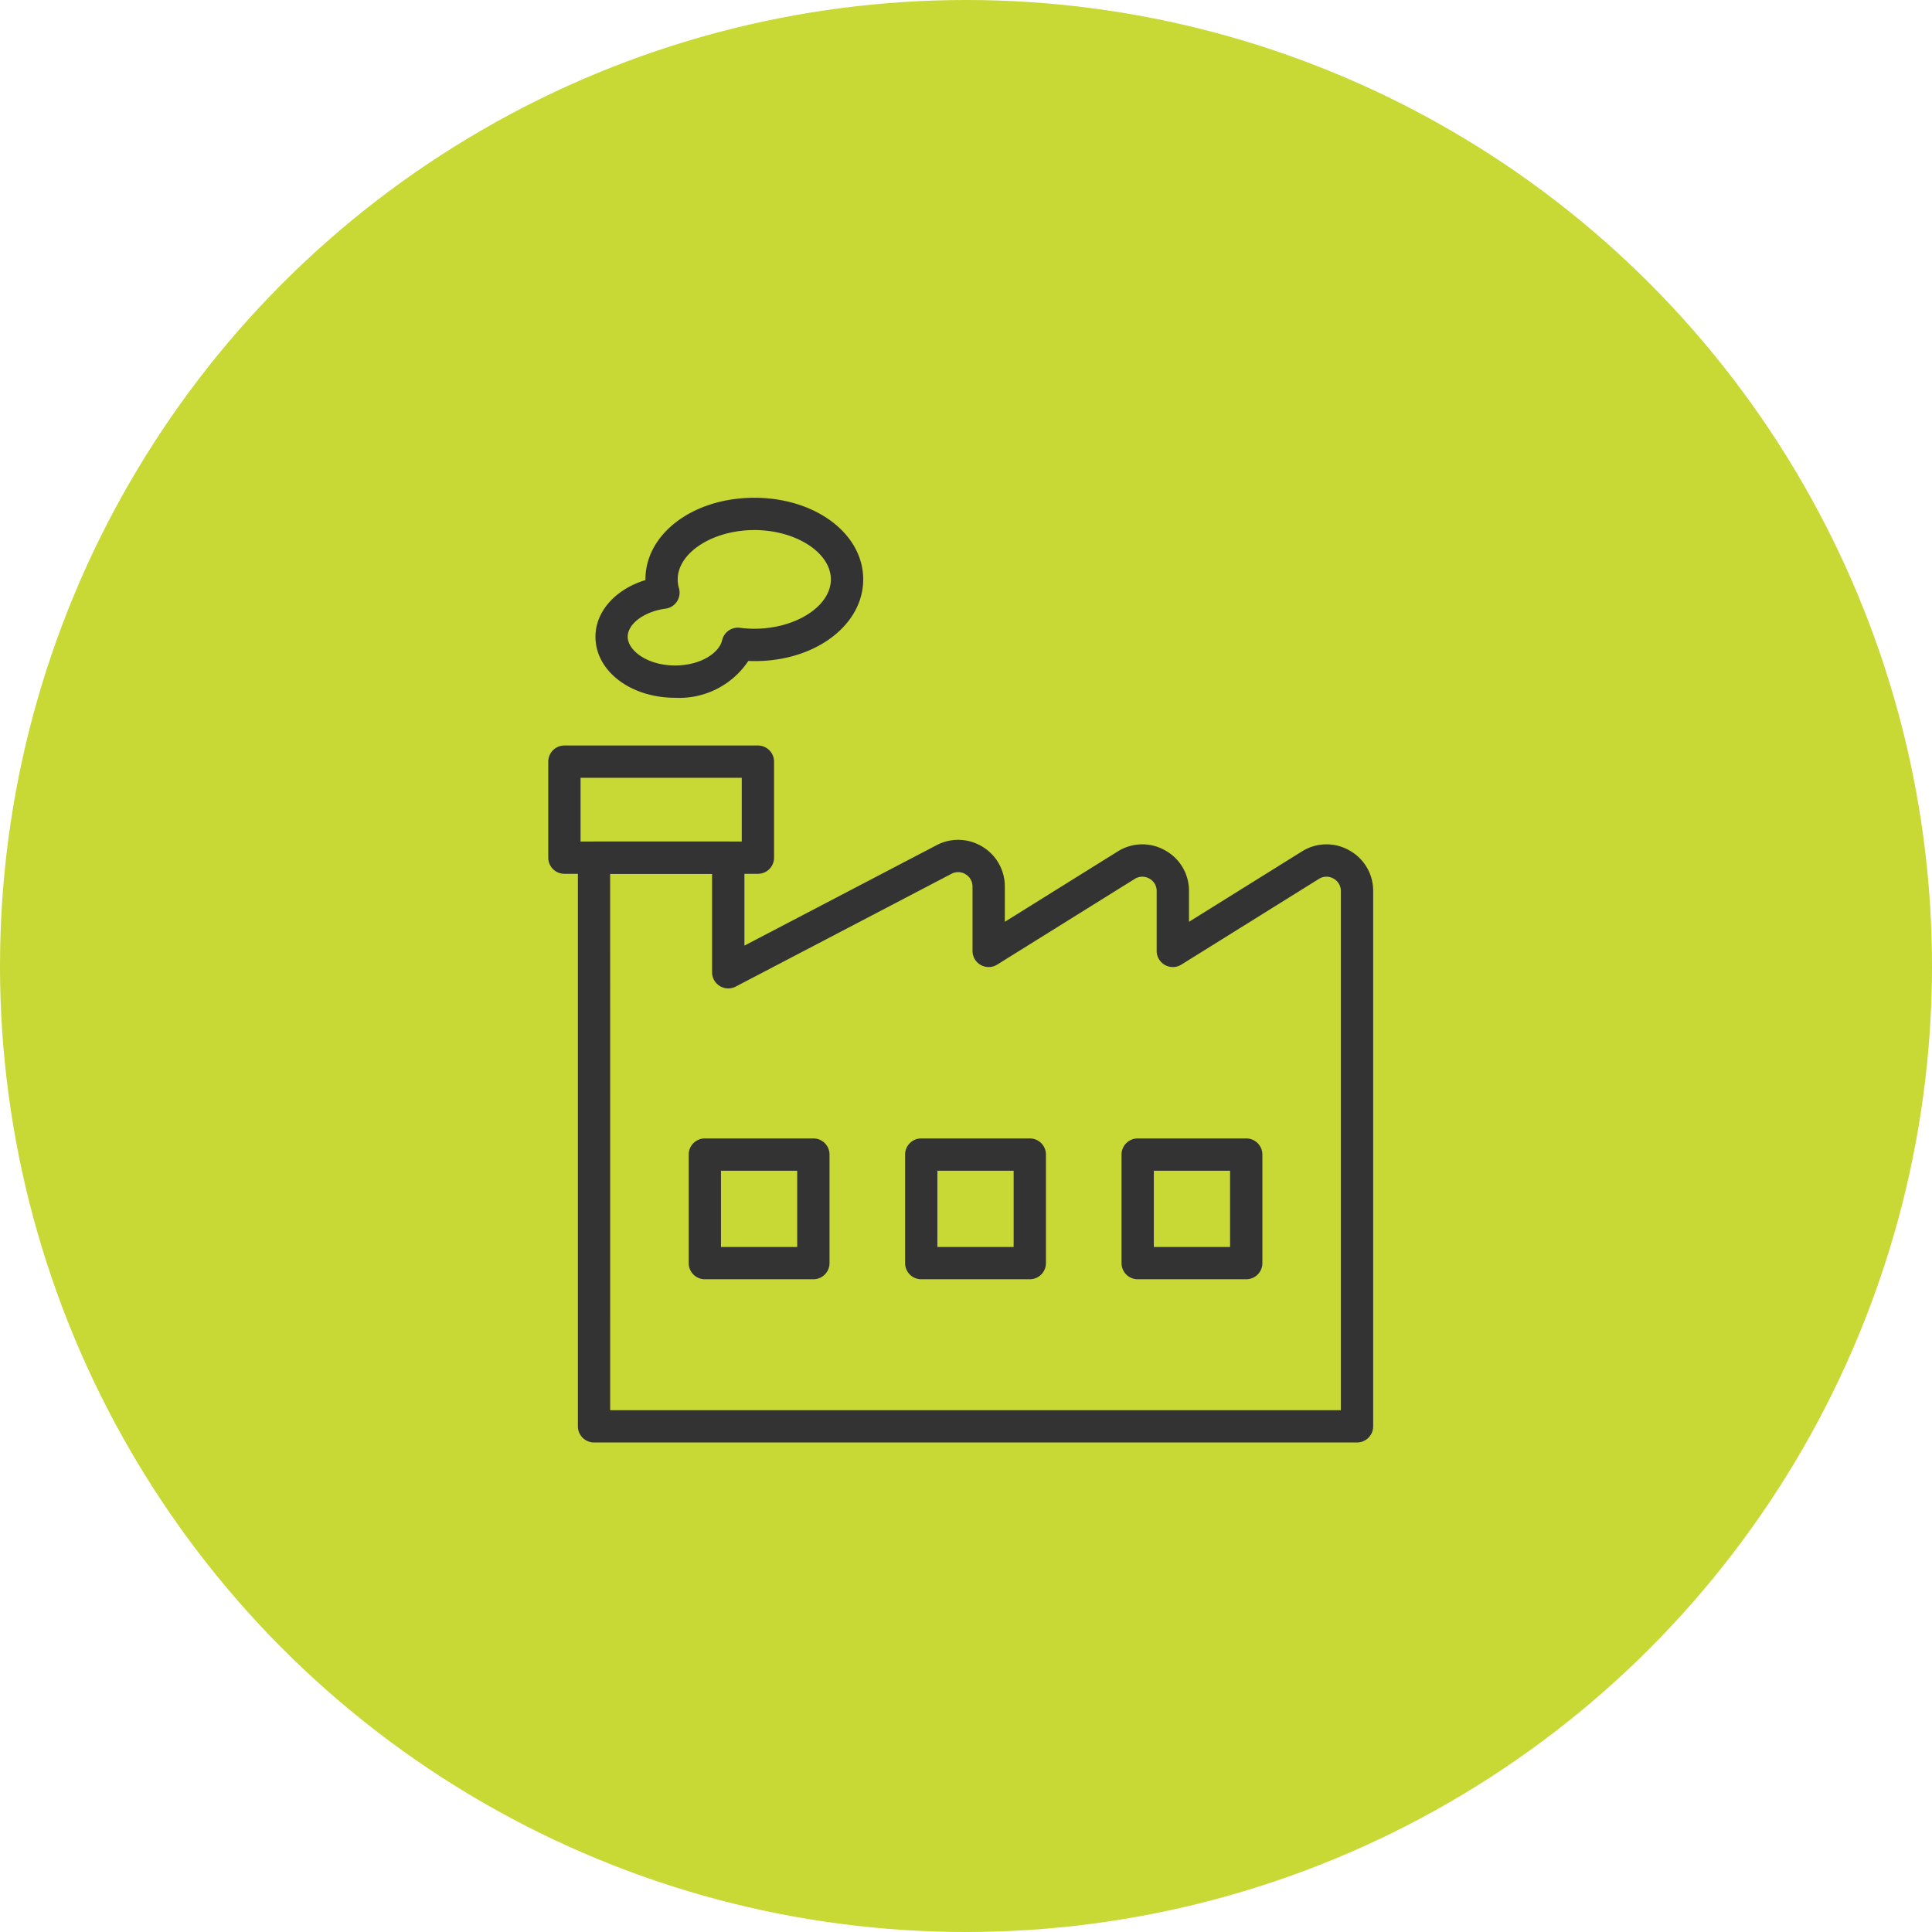
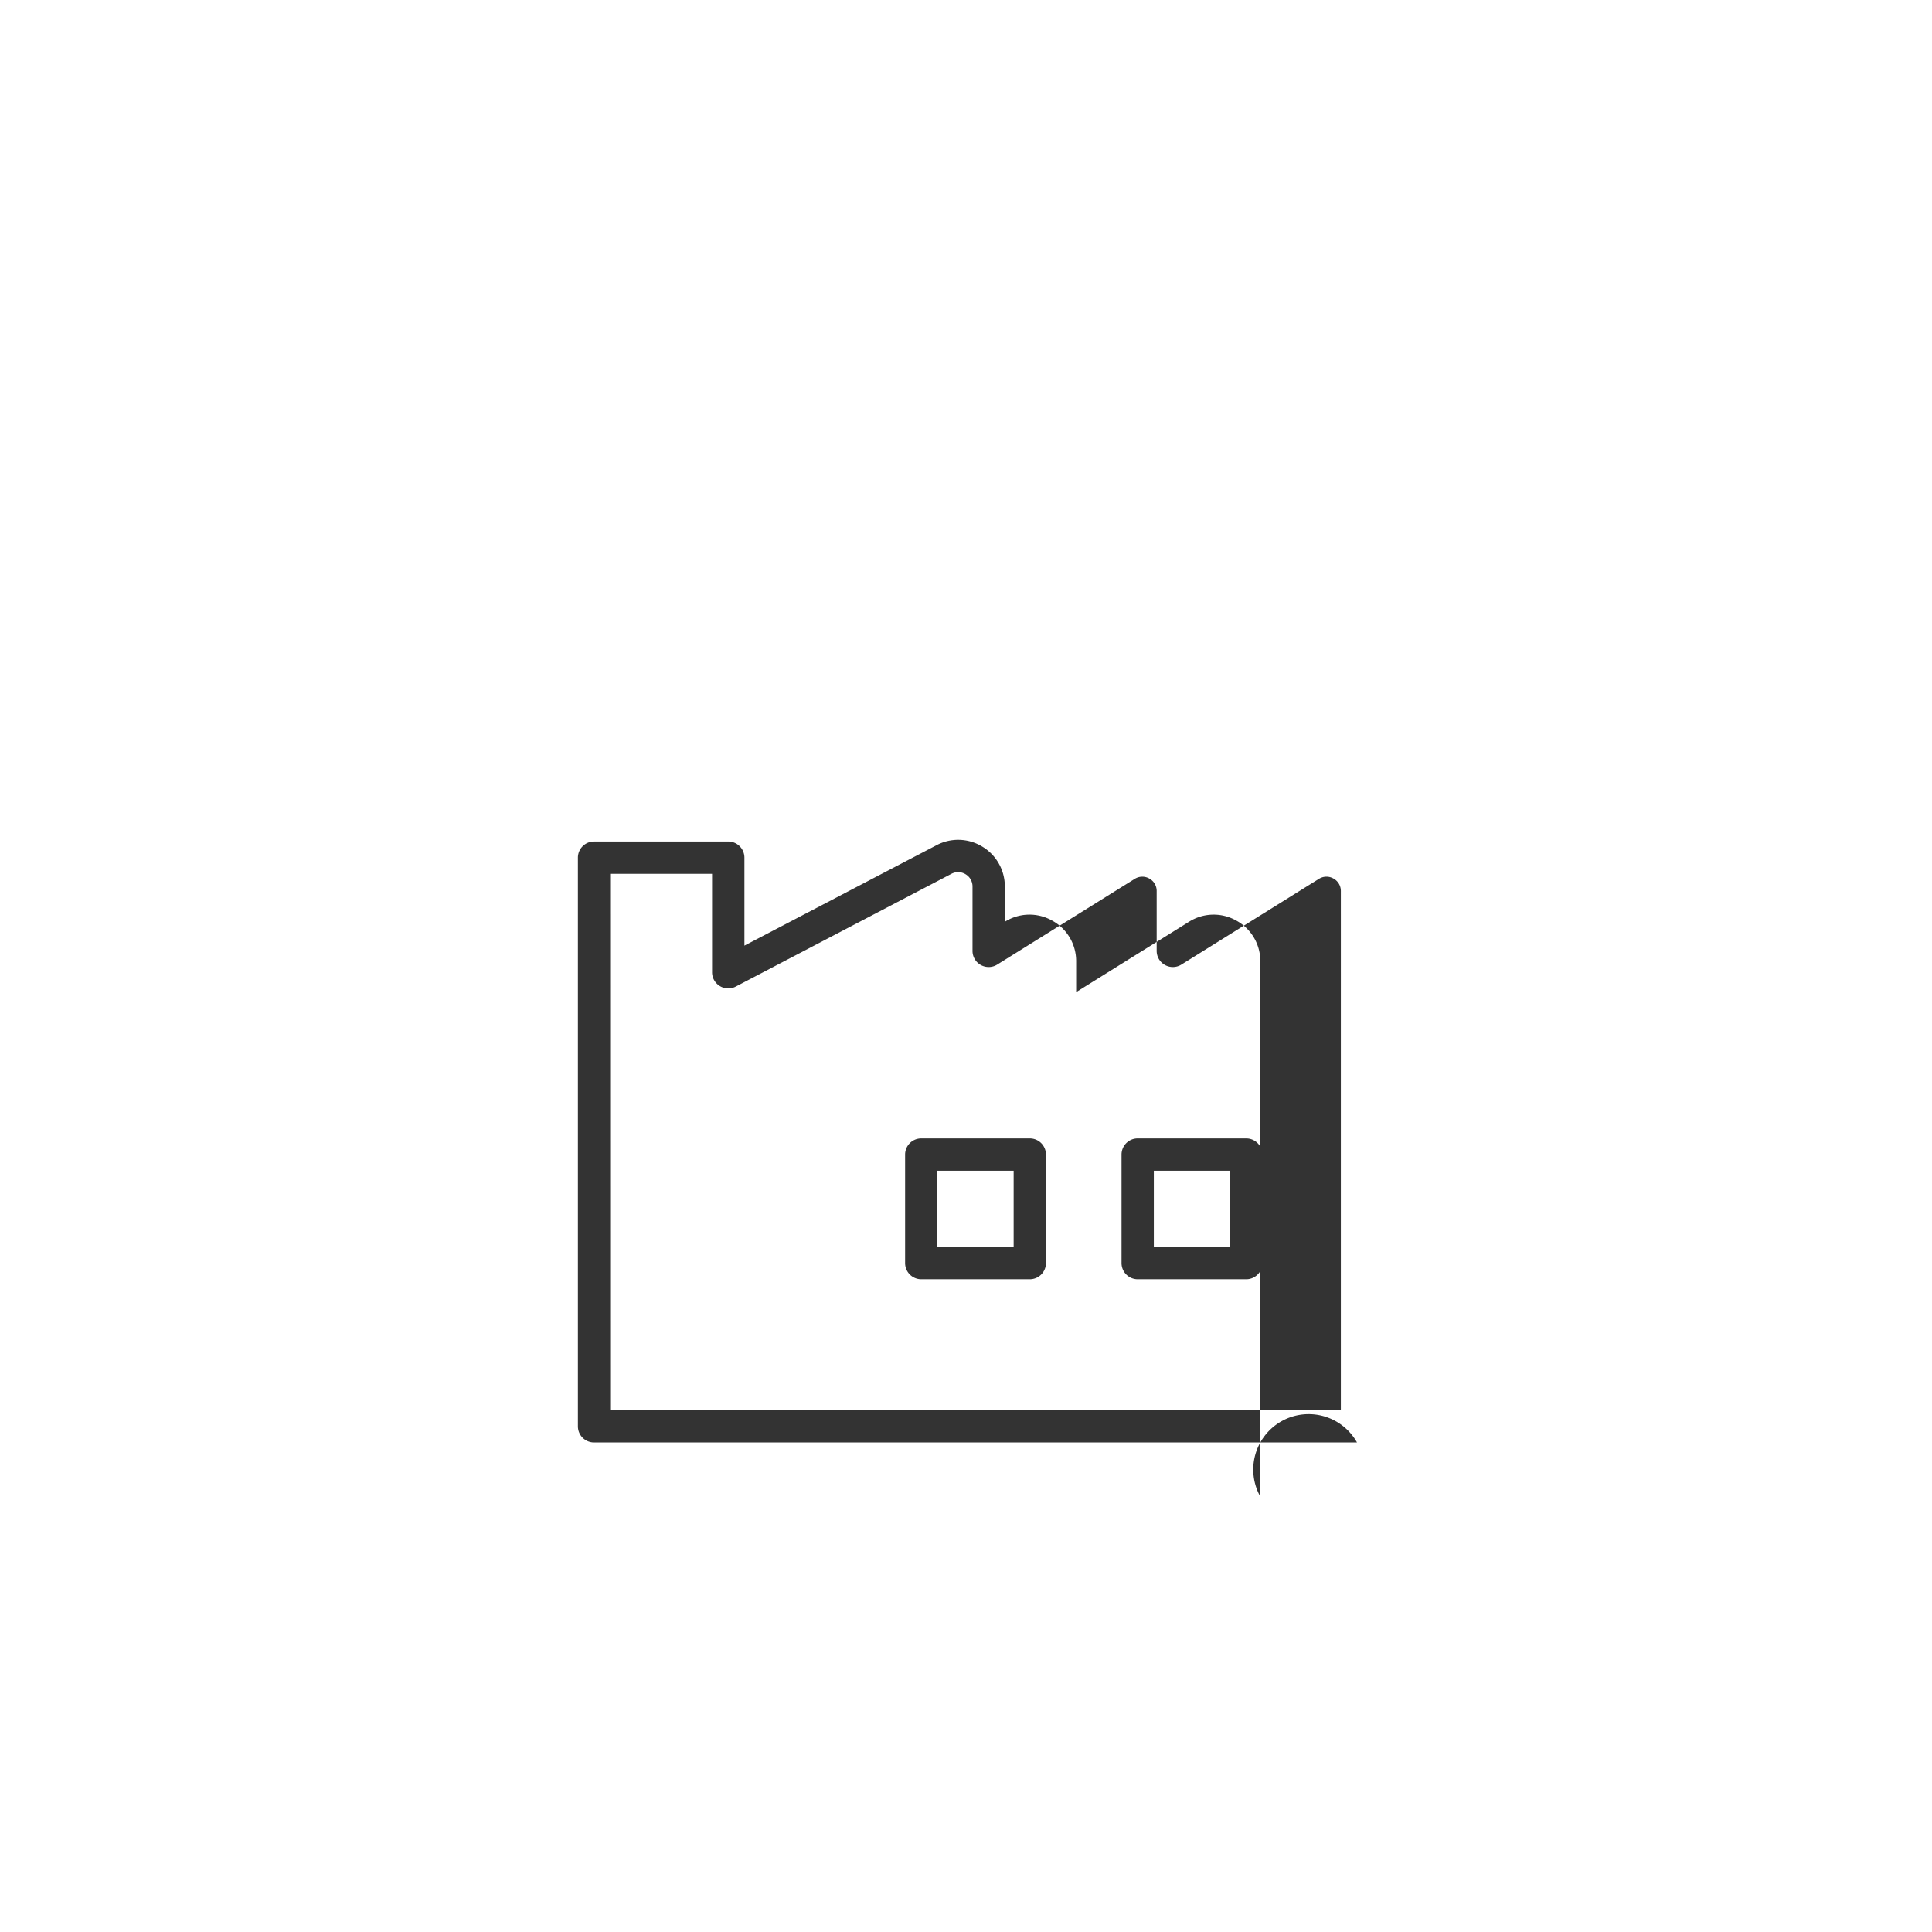
<svg xmlns="http://www.w3.org/2000/svg" width="148" height="148" viewBox="0 0 148 148">
  <g id="グループ_6024" data-name="グループ 6024" transform="translate(-837 -2179)">
-     <circle id="楕円形_1641" data-name="楕円形 1641" cx="74" cy="74" r="74" transform="translate(837 2179)" fill="#c8d834" />
    <g id="グループ_5948" data-name="グループ 5948" transform="translate(879 2217.131)">
-       <path id="パス_9358" data-name="パス 9358" d="M-1352.613-26.107h-58.446a1.236,1.236,0,0,1-1.237-1.237V-70.905a1.237,1.237,0,0,1,1.237-1.237h10.282a1.237,1.237,0,0,1,1.237,1.237v6.737l14.717-7.692a3.548,3.548,0,0,1,3.508.11,3.548,3.548,0,0,1,1.723,3.057v2.7l8.644-5.386a3.529,3.529,0,0,1,3.625-.091,3.531,3.531,0,0,1,1.839,3.125v2.352l8.644-5.386a3.533,3.533,0,0,1,3.626-.091,3.531,3.531,0,0,1,1.839,3.125v41A1.236,1.236,0,0,1-1352.613-26.107Zm-57.21-2.473h55.973V-68.343a1.078,1.078,0,0,0-.567-.963,1.081,1.081,0,0,0-1.117.028l-10.534,6.564a1.239,1.239,0,0,1-1.255.031,1.236,1.236,0,0,1-.636-1.081v-4.579a1.079,1.079,0,0,0-.566-.963,1.082,1.082,0,0,0-1.117.028l-10.535,6.564a1.237,1.237,0,0,1-1.254.031,1.234,1.234,0,0,1-.636-1.081v-4.93a1.086,1.086,0,0,0-.531-.941,1.088,1.088,0,0,0-1.082-.034l-16.525,8.638a1.234,1.234,0,0,1-1.213-.038,1.236,1.236,0,0,1-.6-1.058v-7.541h-7.808Z" transform="translate(1414.566 98.476)" fill="#333" />
-       <path id="パス_9359" data-name="パス 9359" d="M-1398.991-71.208h-14.822a1.236,1.236,0,0,1-1.237-1.237V-79.8a1.236,1.236,0,0,1,1.237-1.237h14.822a1.236,1.236,0,0,1,1.237,1.237v7.355A1.236,1.236,0,0,1-1398.991-71.208Zm-13.586-2.473h12.349v-4.882h-12.349Z" transform="translate(1415.05 100.015)" fill="#333" />
+       <path id="パス_9358" data-name="パス 9358" d="M-1352.613-26.107h-58.446a1.236,1.236,0,0,1-1.237-1.237V-70.905a1.237,1.237,0,0,1,1.237-1.237h10.282a1.237,1.237,0,0,1,1.237,1.237v6.737l14.717-7.692a3.548,3.548,0,0,1,3.508.11,3.548,3.548,0,0,1,1.723,3.057v2.7a3.529,3.529,0,0,1,3.625-.091,3.531,3.531,0,0,1,1.839,3.125v2.352l8.644-5.386a3.533,3.533,0,0,1,3.626-.091,3.531,3.531,0,0,1,1.839,3.125v41A1.236,1.236,0,0,1-1352.613-26.107Zm-57.21-2.473h55.973V-68.343a1.078,1.078,0,0,0-.567-.963,1.081,1.081,0,0,0-1.117.028l-10.534,6.564a1.239,1.239,0,0,1-1.255.031,1.236,1.236,0,0,1-.636-1.081v-4.579a1.079,1.079,0,0,0-.566-.963,1.082,1.082,0,0,0-1.117.028l-10.535,6.564a1.237,1.237,0,0,1-1.254.031,1.234,1.234,0,0,1-.636-1.081v-4.93a1.086,1.086,0,0,0-.531-.941,1.088,1.088,0,0,0-1.082-.034l-16.525,8.638a1.234,1.234,0,0,1-1.213-.038,1.236,1.236,0,0,1-.6-1.058v-7.541h-7.808Z" transform="translate(1414.566 98.476)" fill="#333" />
      <g id="グループ_1971" data-name="グループ 1971" transform="translate(10.757 49.078)">
-         <path id="パス_9360" data-name="パス 9360" d="M-1392.452-33.736h-8.313A1.237,1.237,0,0,1-1402-34.973v-8.314a1.236,1.236,0,0,1,1.237-1.237h8.313a1.236,1.236,0,0,1,1.237,1.237v8.314A1.236,1.236,0,0,1-1392.452-33.736Zm-7.076-2.473h5.84v-5.841h-5.84Z" transform="translate(1402.001 44.524)" fill="#333" />
        <path id="パス_9361" data-name="パス 9361" d="M-1372.339-33.736h-8.315a1.237,1.237,0,0,1-1.237-1.237v-8.314a1.236,1.236,0,0,1,1.237-1.237h8.315a1.236,1.236,0,0,1,1.237,1.237v8.314A1.237,1.237,0,0,1-1372.339-33.736Zm-7.078-2.473h5.841v-5.841h-5.841Z" transform="translate(1398.469 44.524)" fill="#333" />
        <path id="パス_9362" data-name="パス 9362" d="M-1352.227-33.736h-8.315a1.237,1.237,0,0,1-1.237-1.237v-8.314a1.236,1.236,0,0,1,1.237-1.237h8.315a1.237,1.237,0,0,1,1.237,1.237v8.314A1.237,1.237,0,0,1-1352.227-33.736Zm-7.078-2.473h5.841v-5.841h-5.841Z" transform="translate(1394.937 44.524)" fill="#333" />
      </g>
-       <path id="パス_9363" data-name="パス 9363" d="M-1404.559-88.737c-3.424,0-6.106-2.053-6.106-4.676,0-1.95,1.551-3.649,3.828-4.341v-.05c0-3.507,3.664-6.254,8.341-6.254s8.342,2.748,8.342,6.254c0,3.621-3.933,6.456-8.8,6.245A6.349,6.349,0,0,1-1404.559-88.737Zm6.062-12.848c-3.18,0-5.868,1.732-5.868,3.781a2.4,2.4,0,0,0,.095.669,1.238,1.238,0,0,1-.152,1.021,1.239,1.239,0,0,1-.874.55c-1.625.214-2.9,1.159-2.9,2.152,0,1.042,1.492,2.2,3.633,2.2,1.979,0,3.382-.981,3.6-1.93a1.24,1.24,0,0,1,1.363-.956,8.587,8.587,0,0,0,1.1.073c3.181,0,5.869-1.731,5.869-3.781S-1395.315-101.586-1398.5-101.586Z" transform="translate(1414.28 104.059)" fill="#333" />
    </g>
  </g>
</svg>